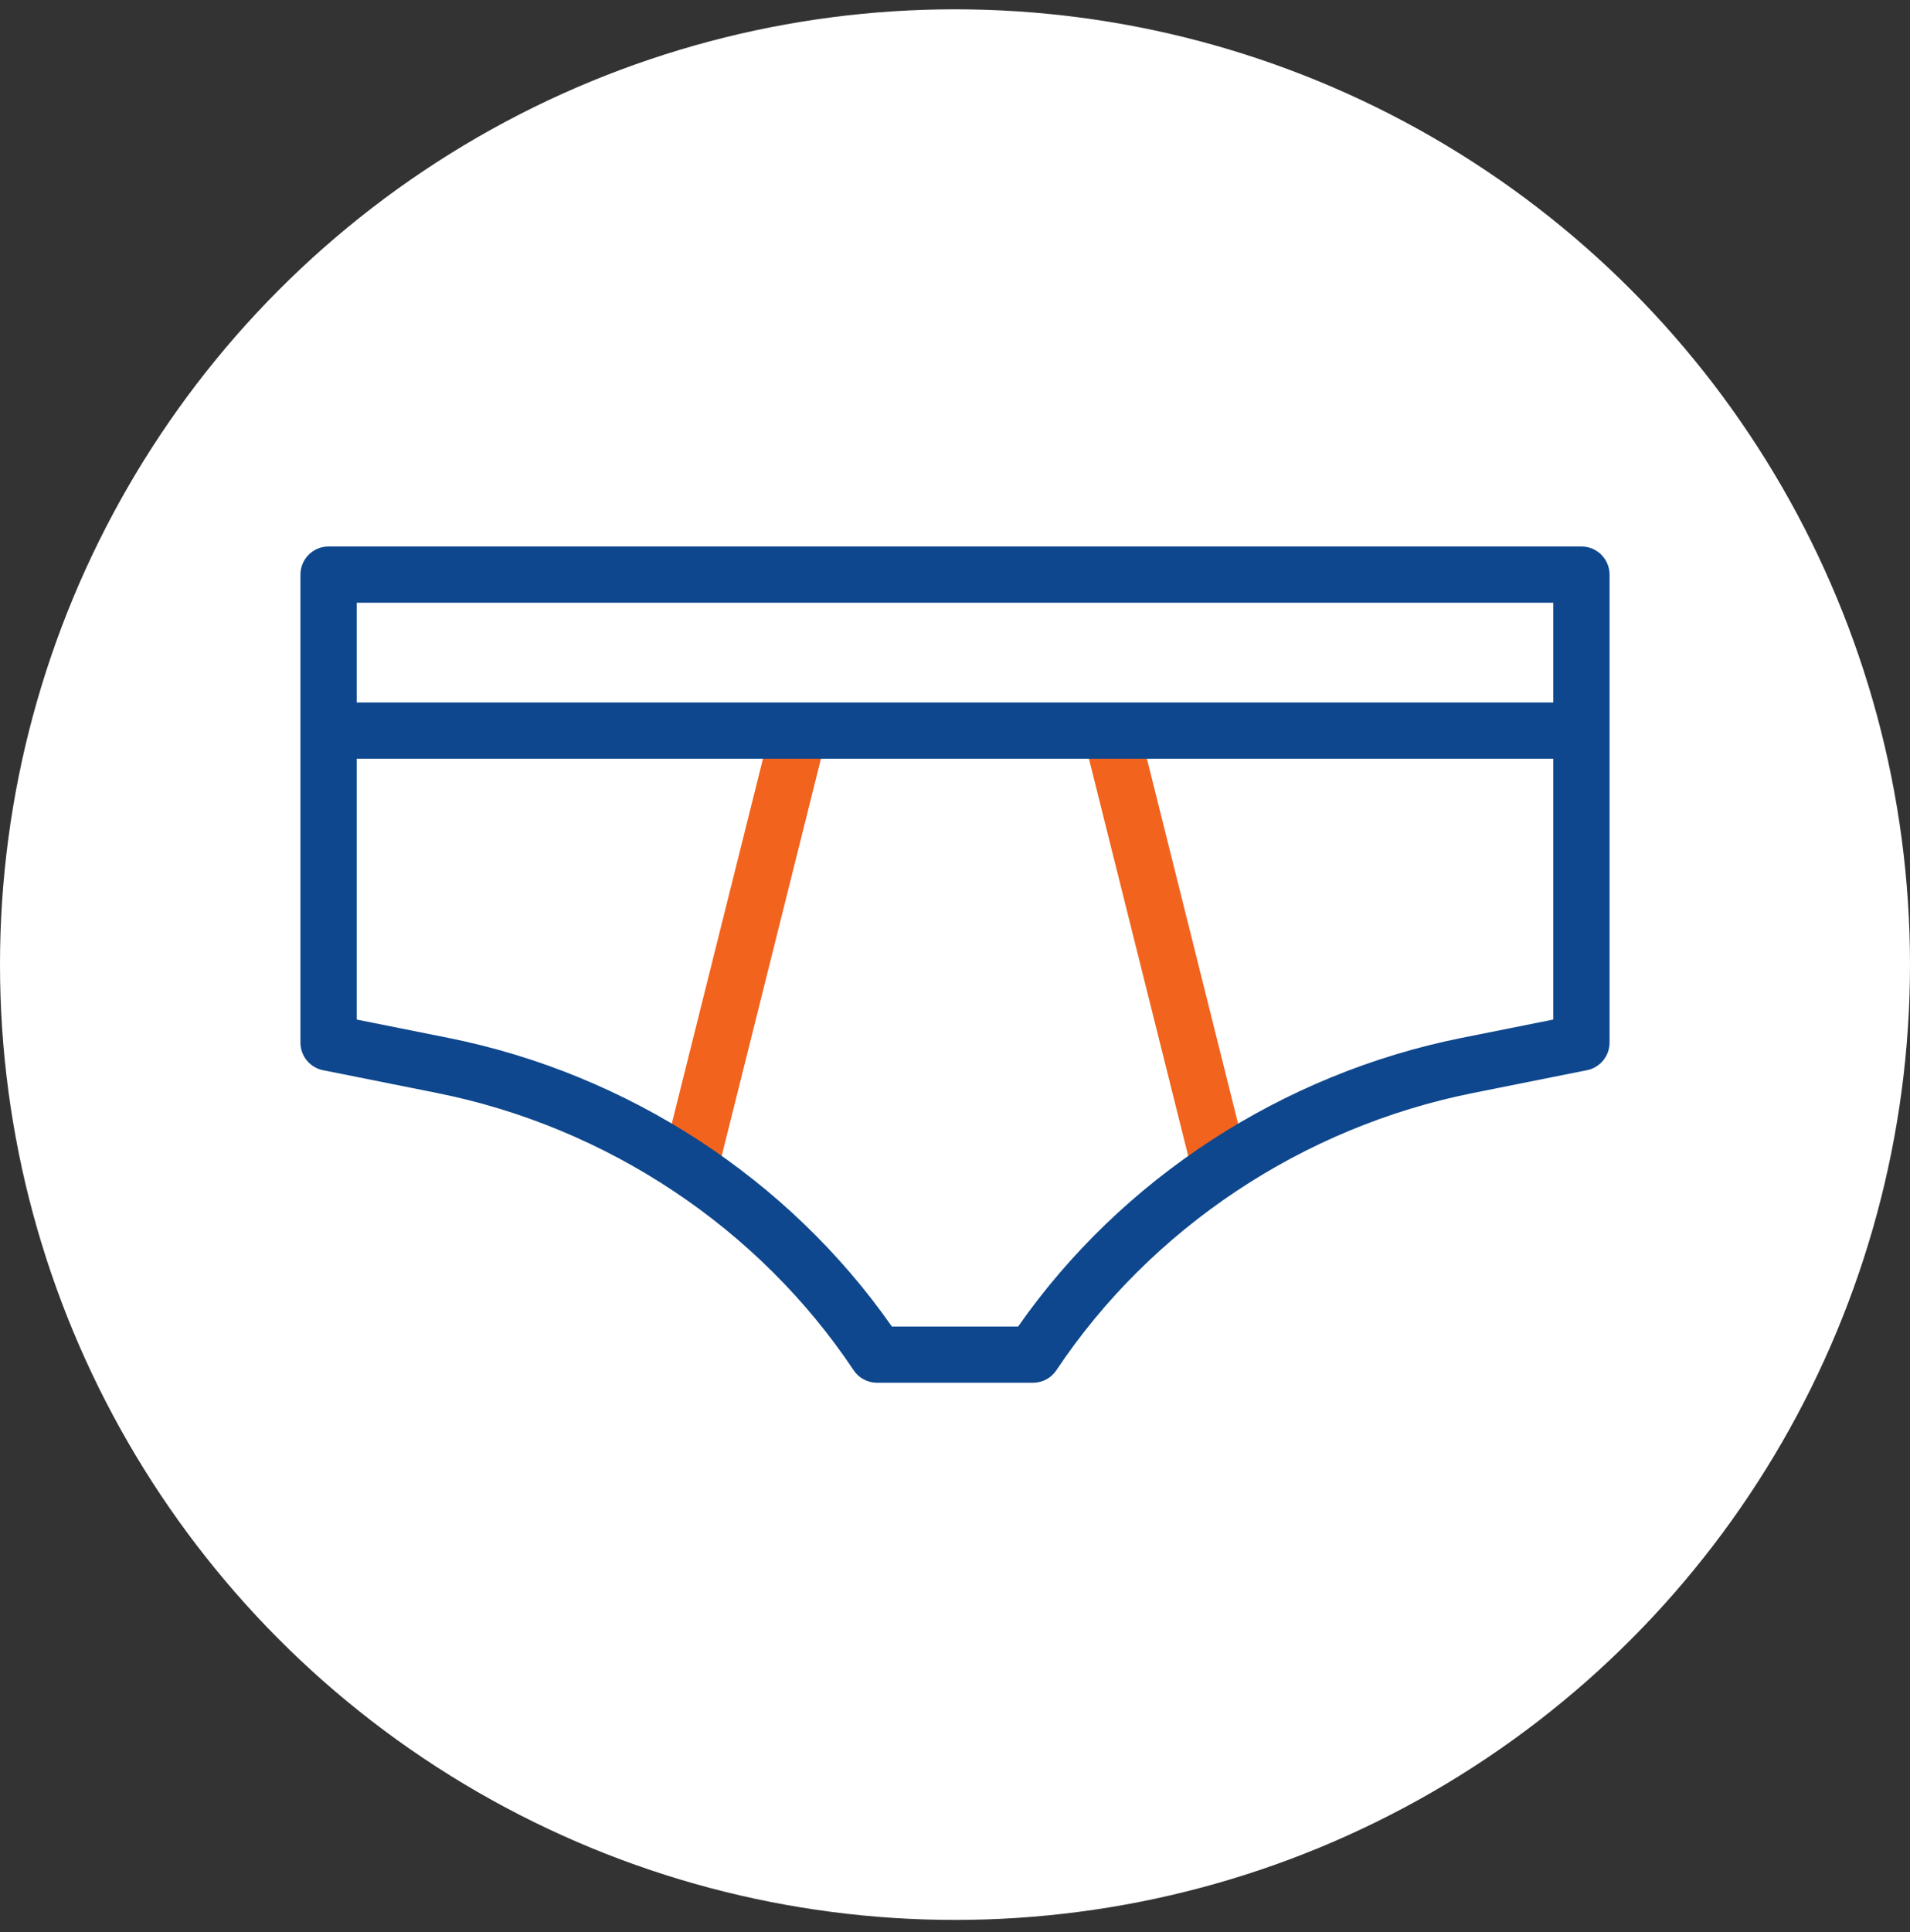
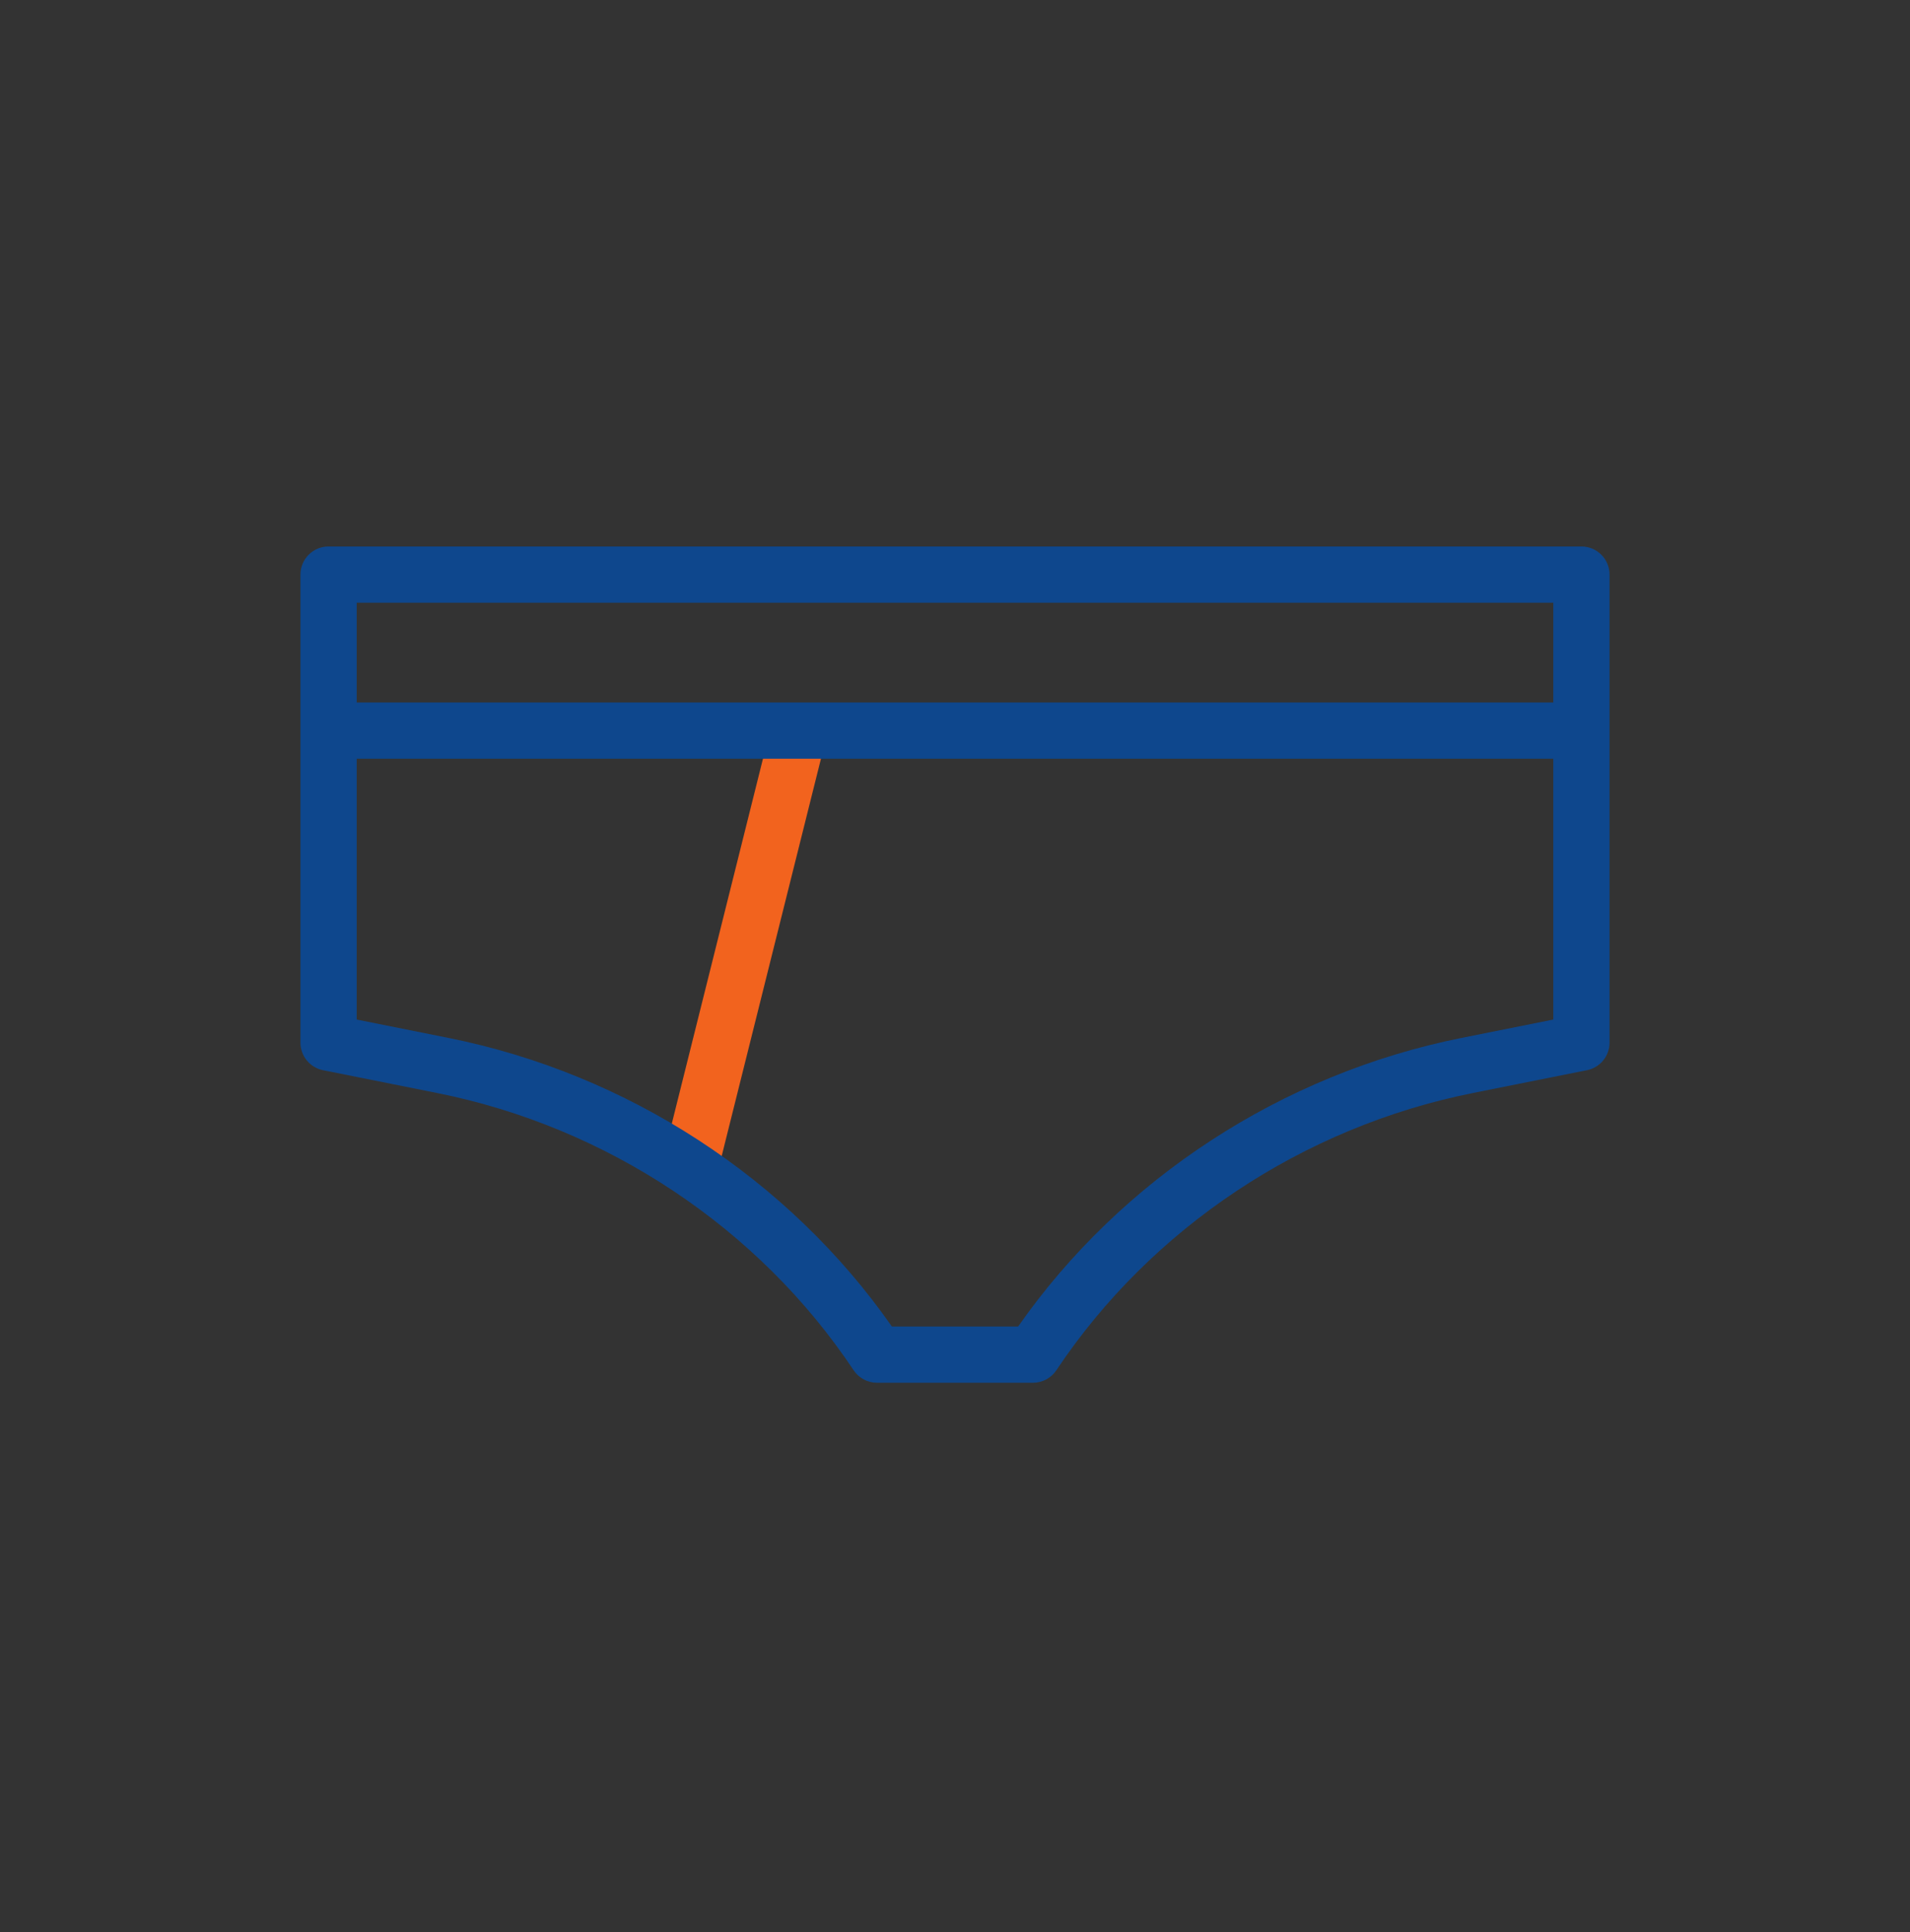
<svg xmlns="http://www.w3.org/2000/svg" fill="none" viewBox="0 0 89 90" height="90" width="89">
  <rect x="0" y="0" width="89" height="90" fill="#333333" stroke="none" />
-   <circle fill="white" r="44.5" cy="44.934" cx="44.5" />
  <path fill="#F2631E" d="M35.959 33.715L30.877 54.048L33.42 54.683L38.502 34.351L35.959 33.715Z" />
-   <path fill="#F2631E" d="M53.036 33.716L50.493 34.352L55.576 54.684L58.118 54.048L53.036 33.716Z" />
  <path fill="#0E478D" d="M73.689 25.456H15.31C14.587 25.456 14 26.043 14 26.766V34.033V48.568C14 49.192 14.441 49.73 15.054 49.853L20.375 50.917C28.289 52.5 35.361 57.206 39.776 63.829C40.019 64.193 40.428 64.412 40.866 64.412H48.133C48.572 64.412 48.981 64.193 49.224 63.829C53.639 57.206 60.711 52.5 68.625 50.917L73.946 49.853C74.559 49.73 75 49.192 75 48.568V34.033V26.766C75 26.043 74.413 25.456 73.689 25.456ZM16.621 28.077H72.379V32.723H16.621V28.077ZM68.111 48.347C59.754 50.018 52.26 54.902 47.442 61.791H41.558C36.74 54.902 29.246 50.018 20.889 48.347L16.621 47.493V35.344H72.379V47.493L68.111 48.347Z" />
</svg>